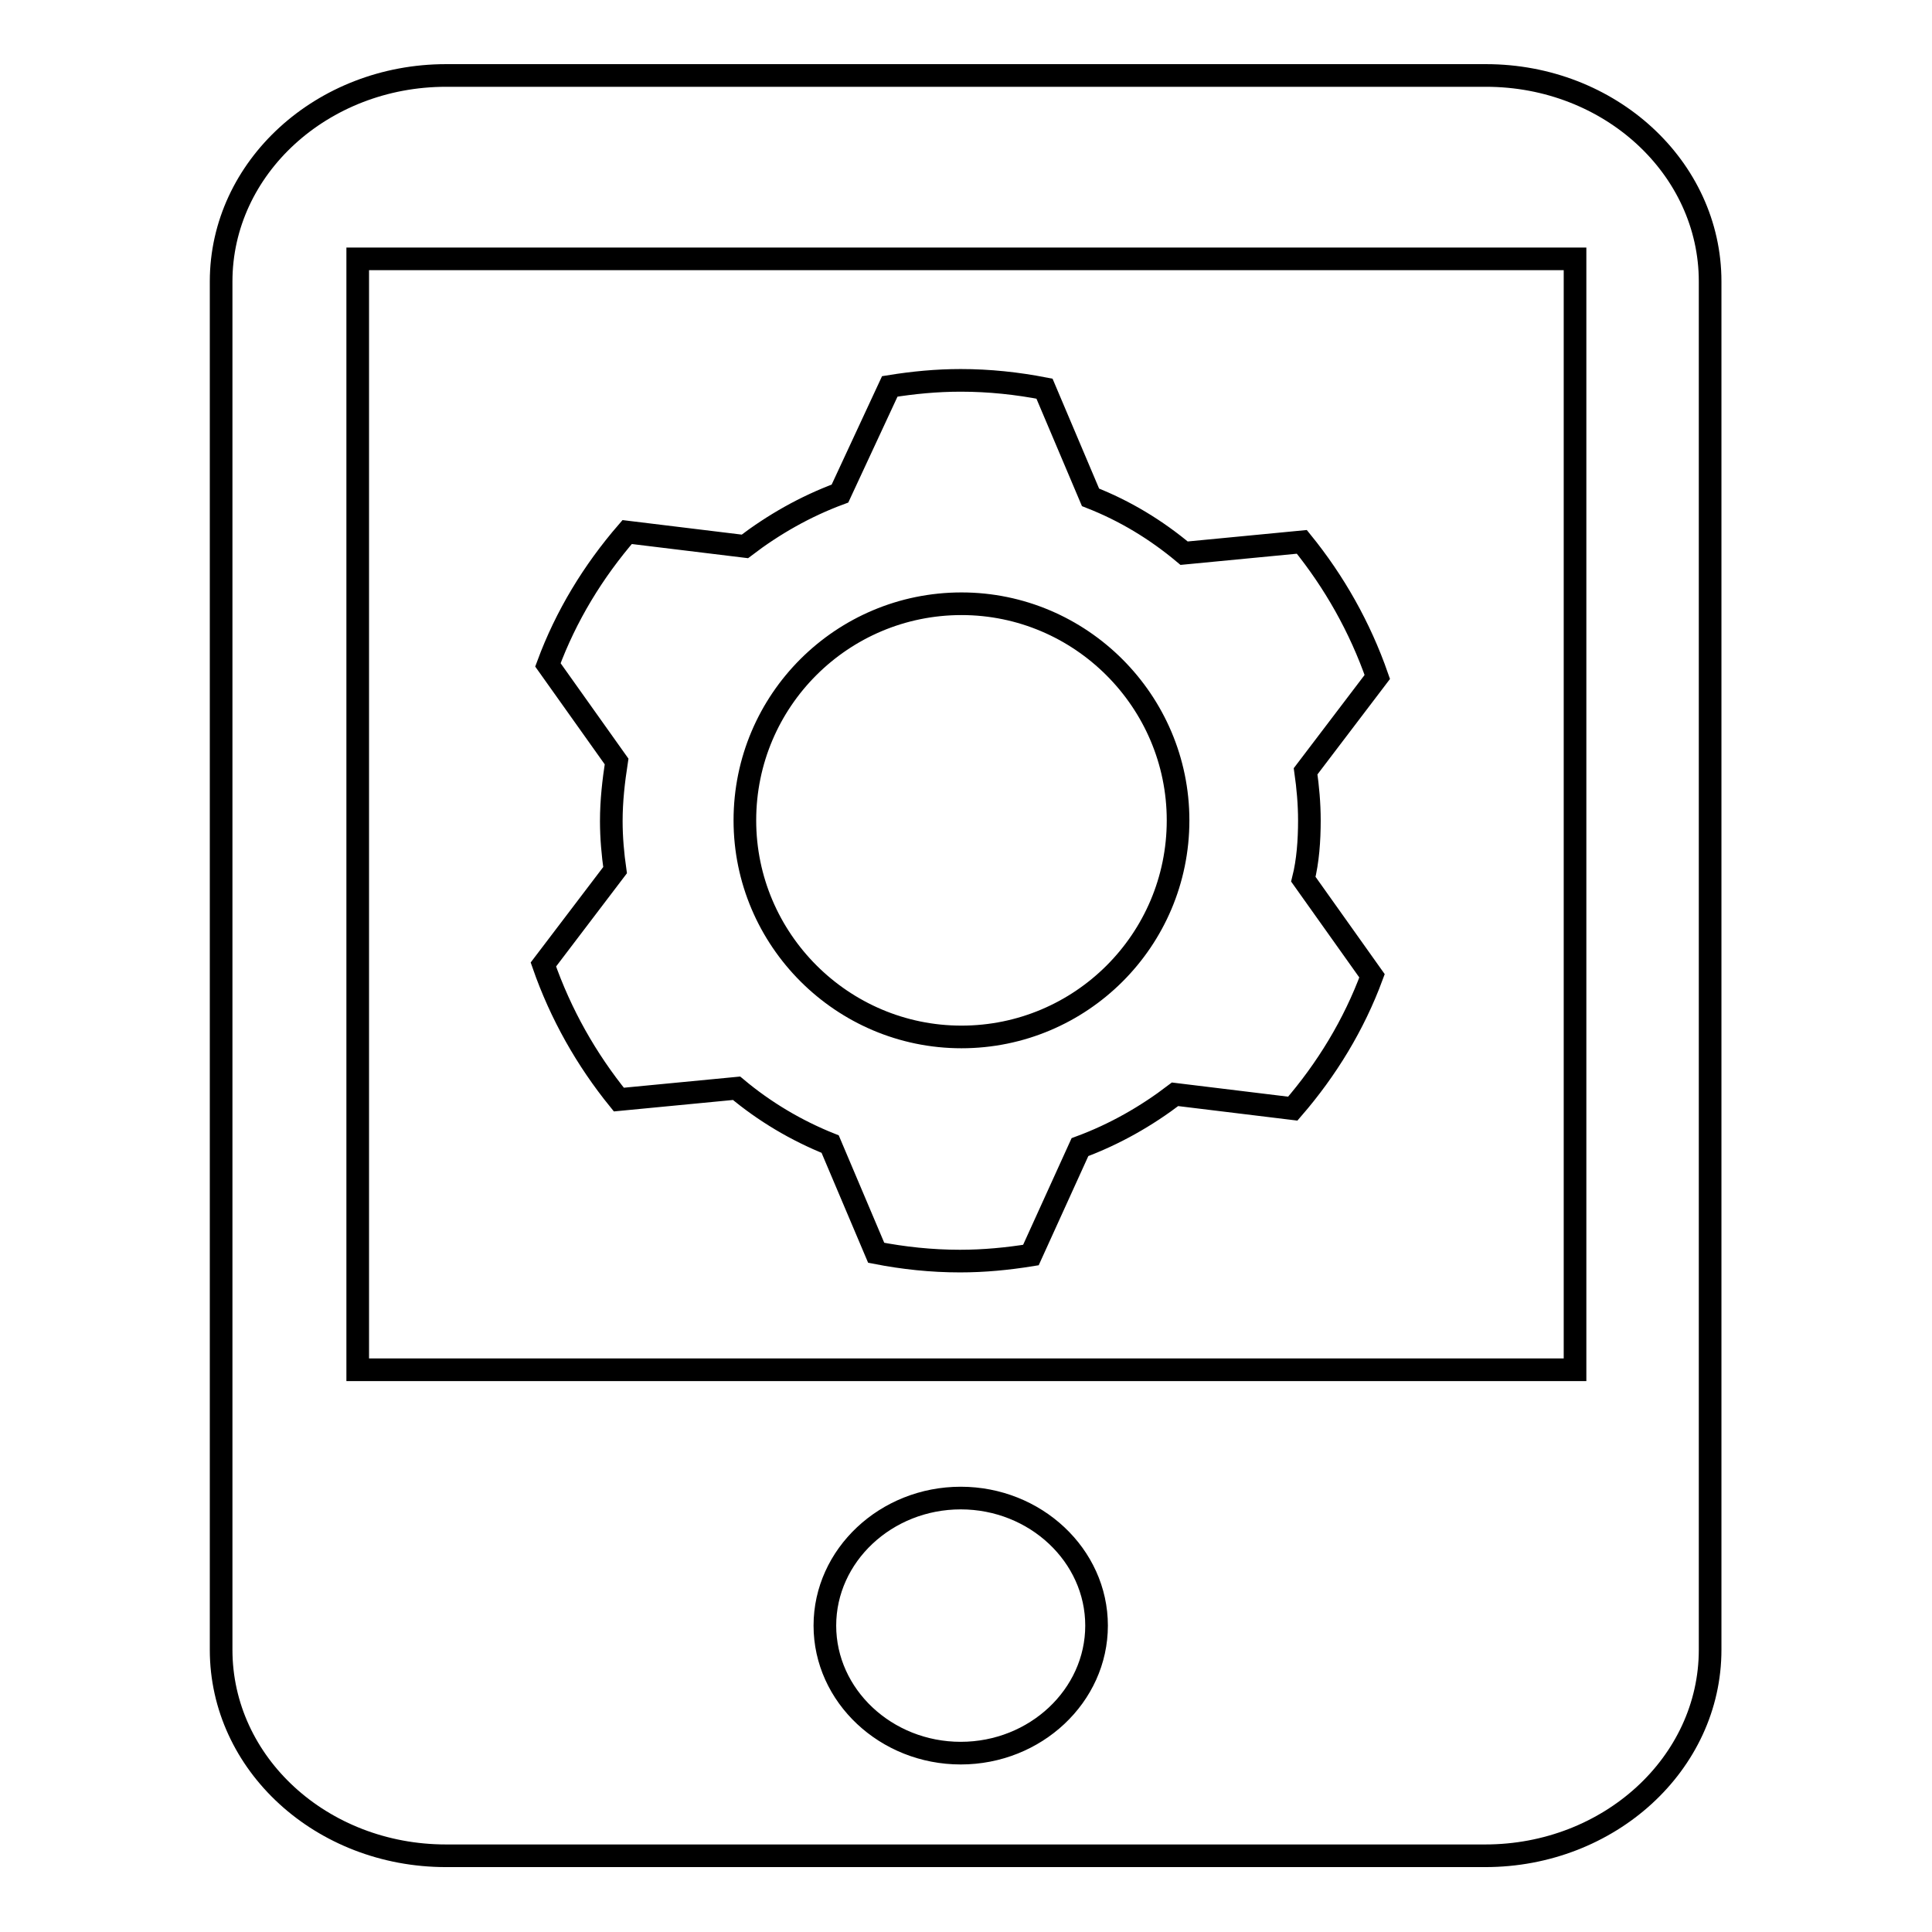
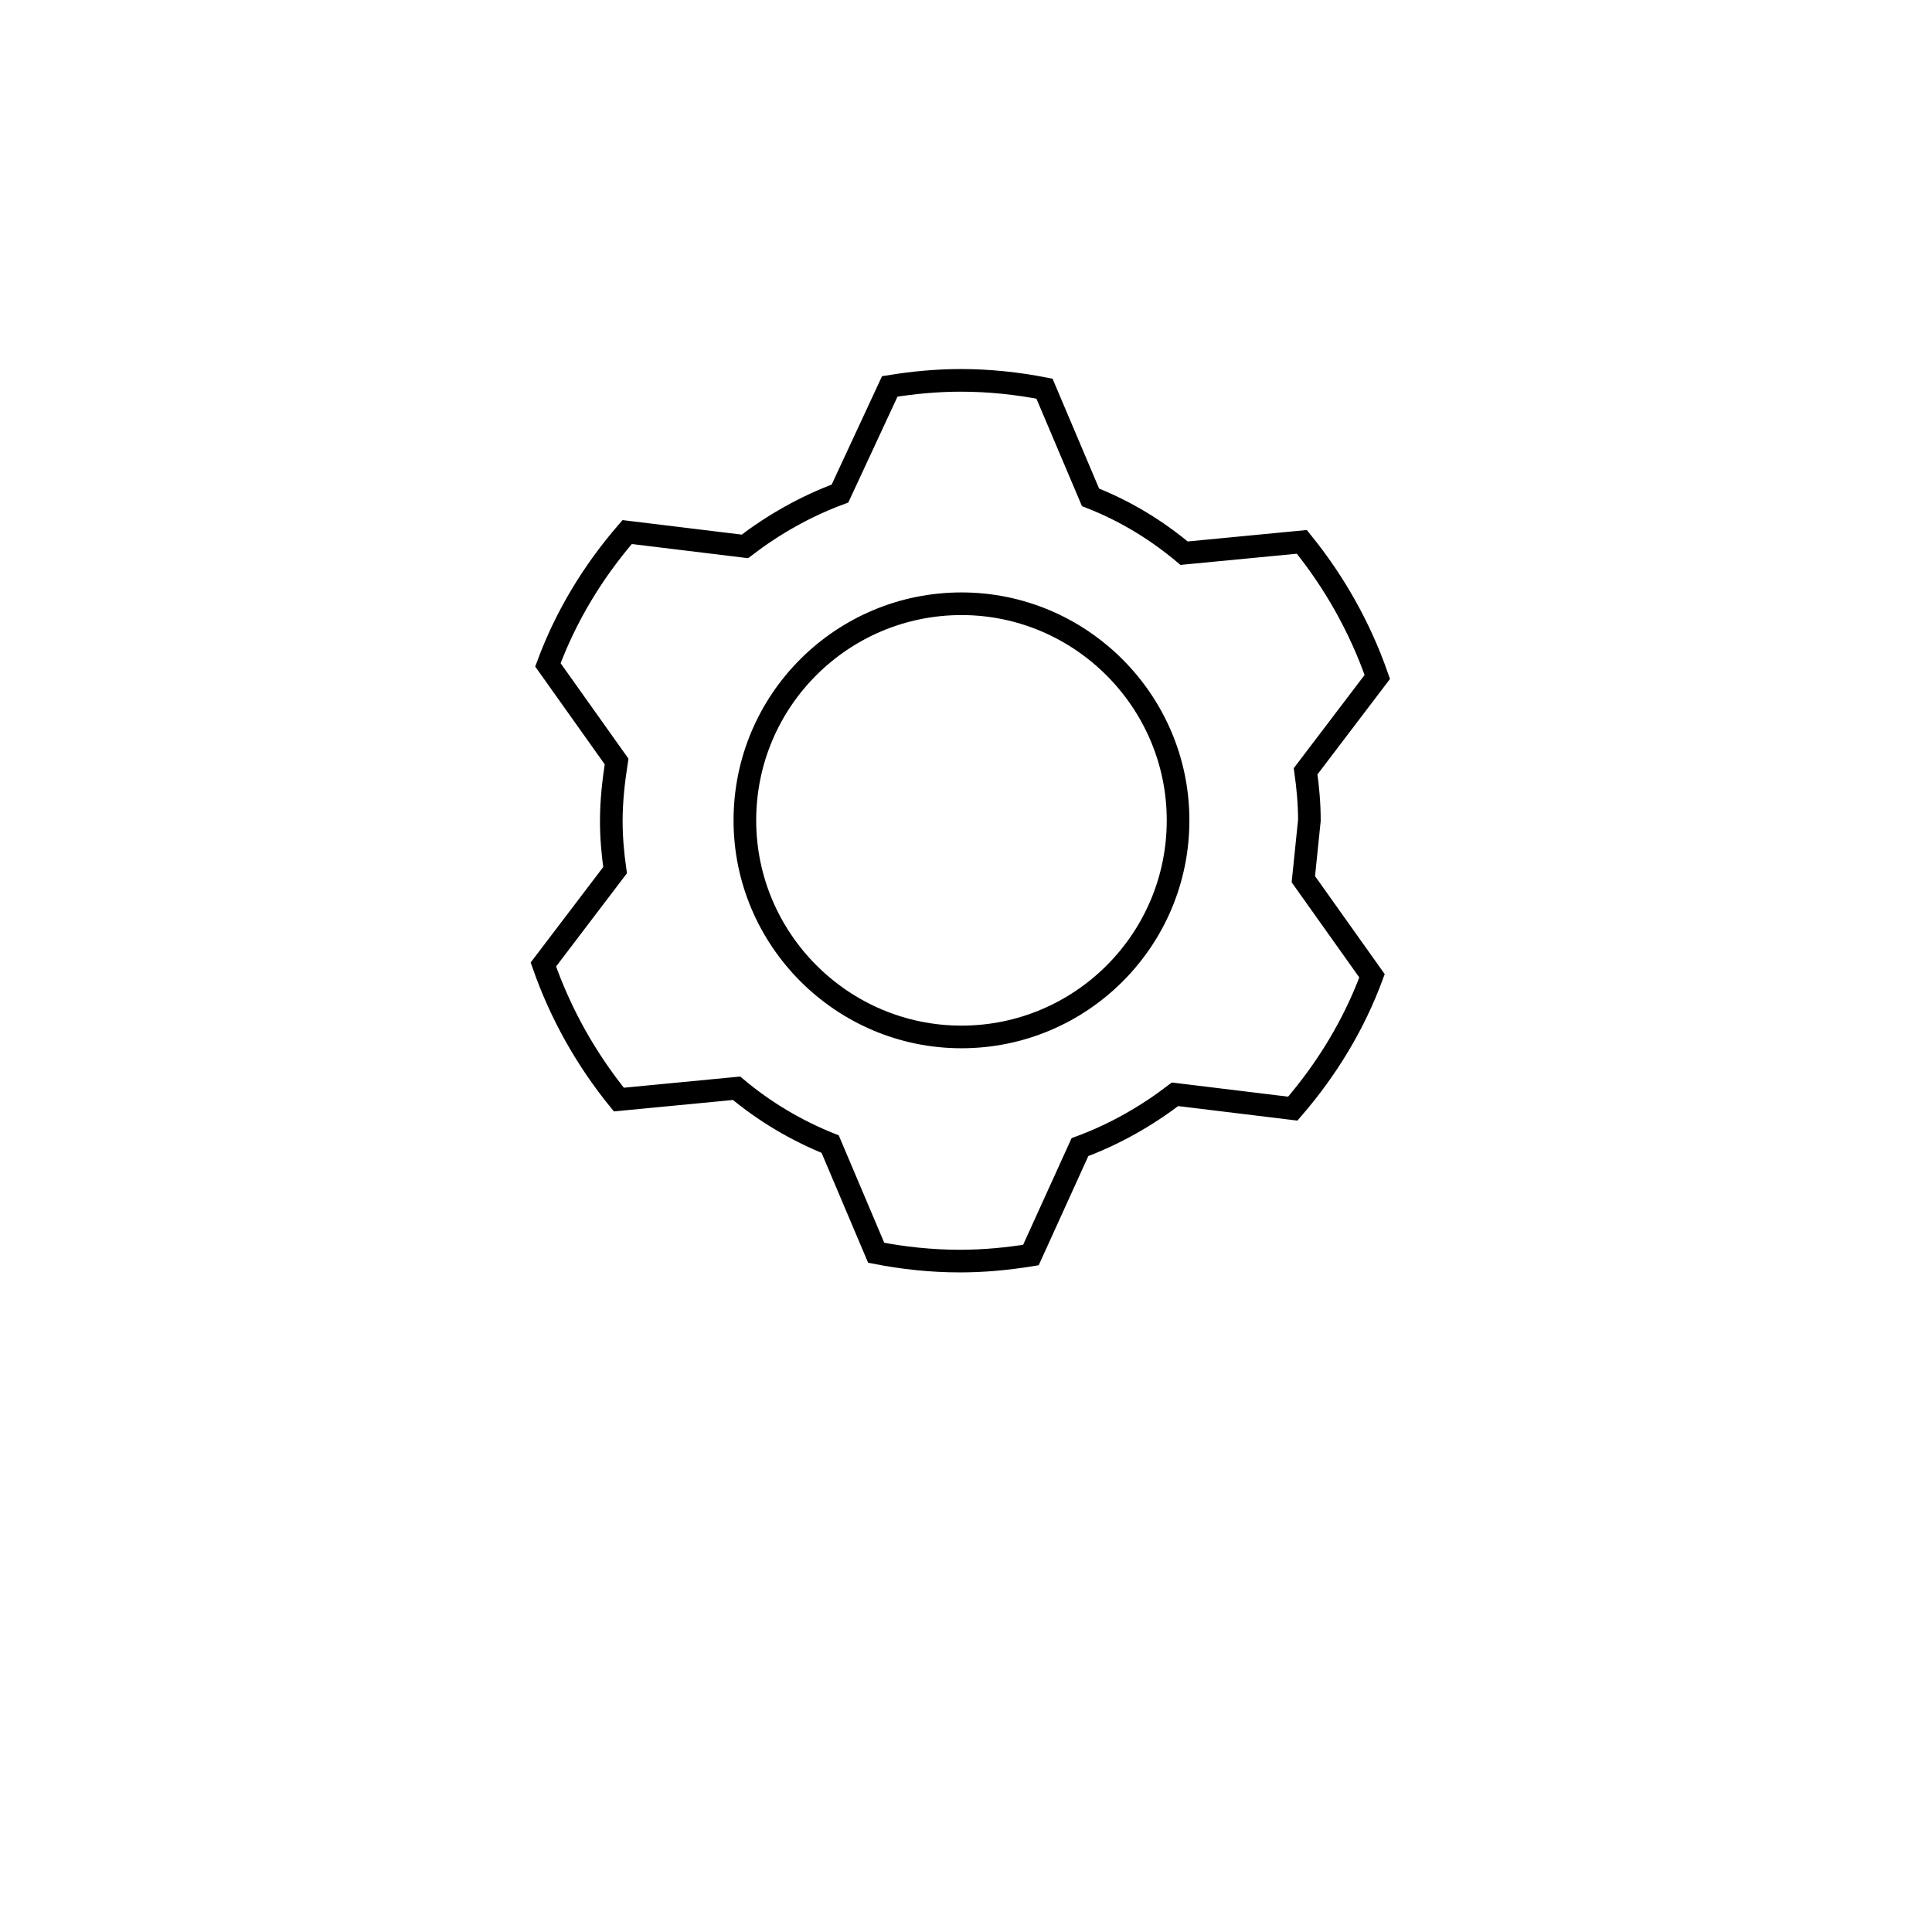
<svg xmlns="http://www.w3.org/2000/svg" version="1.1" x="0px" y="0px" viewBox="0 0 256 256" enable-background="new 0 0 256 256" xml:space="preserve">
  <g>
    <g>
-       <path stroke-width="3" fill-opacity="0" stroke="#000000" d="M196.9,10H59.1c-16.4,0-29.8,12.2-29.8,27.3v181.3c0,15.1,13.3,27.3,29.8,27.3h137.7c16.4,0,29.8-12.2,29.8-27.3V37.3C226.6,22.2,213.3,10,196.9,10L196.9,10L196.9,10z M127.3,232.3c-9.9,0-18-7.6-18-16.9s8.1-16.9,18-16.9c9.9,0,18,7.6,18,16.9S137.2,232.3,127.3,232.3L127.3,232.3L127.3,232.3z M208.6,181.5H47.4V34.3h161.3V181.5L208.6,181.5L208.6,181.5z" />
-       <path stroke-width="3" fill-opacity="0" stroke="#000000" d="M173.5,108.7c0-2.2-0.2-4.4-0.5-6.5l9.5-12.5c-2.3-6.6-5.7-12.6-10-17.9l-15.6,1.5c-3.7-3.1-7.8-5.6-12.4-7.4l-6.1-14.4c-3.6-0.7-7.3-1.1-11.1-1.1c-3.2,0-6.3,0.3-9.4,0.8l-6.6,14.2c-4.6,1.7-8.8,4.1-12.6,7l-15.6-1.9c-4.5,5.2-8.1,11.1-10.5,17.6l9.1,12.8c-0.4,2.6-0.7,5.2-0.7,7.9c0,2.2,0.2,4.4,0.5,6.5l-9.5,12.5c2.3,6.6,5.7,12.6,10,17.9l15.6-1.5c3.7,3.1,7.9,5.6,12.4,7.4l6.1,14.4c3.6,0.7,7.3,1.1,11.1,1.1c3.2,0,6.3-0.3,9.4-0.8l6.5-14.3c4.6-1.7,8.8-4.1,12.6-7l15.6,1.9c4.5-5.2,8.1-11.1,10.5-17.6l-9.1-12.8C173.3,114.1,173.5,111.4,173.5,108.7L173.5,108.7z M156.1,108.7c0,15.9-12.9,28.7-28.7,28.7s-28.7-12.9-28.7-28.7c0-15.9,12.9-28.7,28.7-28.7S156.1,92.9,156.1,108.7L156.1,108.7z" />
+       <path stroke-width="3" fill-opacity="0" stroke="#000000" d="M173.5,108.7c0-2.2-0.2-4.4-0.5-6.5l9.5-12.5c-2.3-6.6-5.7-12.6-10-17.9l-15.6,1.5c-3.7-3.1-7.8-5.6-12.4-7.4l-6.1-14.4c-3.6-0.7-7.3-1.1-11.1-1.1c-3.2,0-6.3,0.3-9.4,0.8l-6.6,14.2c-4.6,1.7-8.8,4.1-12.6,7l-15.6-1.9c-4.5,5.2-8.1,11.1-10.5,17.6l9.1,12.8c-0.4,2.6-0.7,5.2-0.7,7.9c0,2.2,0.2,4.4,0.5,6.5l-9.5,12.5c2.3,6.6,5.7,12.6,10,17.9l15.6-1.5c3.7,3.1,7.9,5.6,12.4,7.4l6.1,14.4c3.6,0.7,7.3,1.1,11.1,1.1c3.2,0,6.3-0.3,9.4-0.8l6.5-14.3c4.6-1.7,8.8-4.1,12.6-7l15.6,1.9c4.5-5.2,8.1-11.1,10.5-17.6l-9.1-12.8L173.5,108.7z M156.1,108.7c0,15.9-12.9,28.7-28.7,28.7s-28.7-12.9-28.7-28.7c0-15.9,12.9-28.7,28.7-28.7S156.1,92.9,156.1,108.7L156.1,108.7z" />
    </g>
  </g>
</svg>